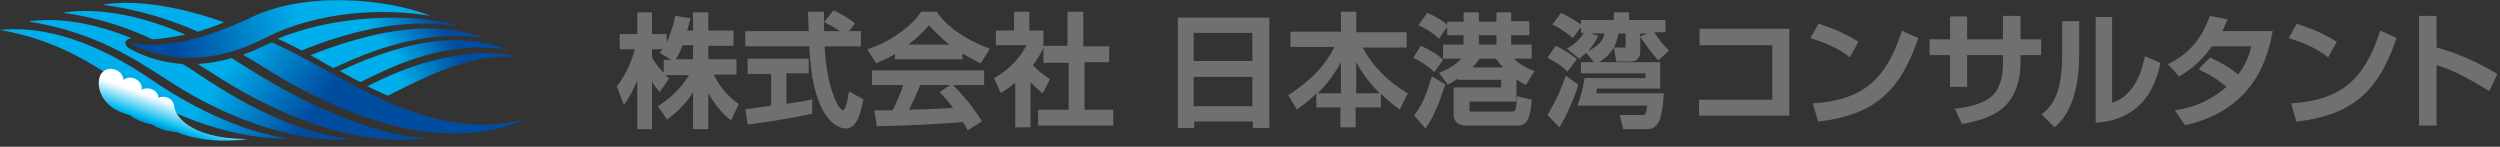
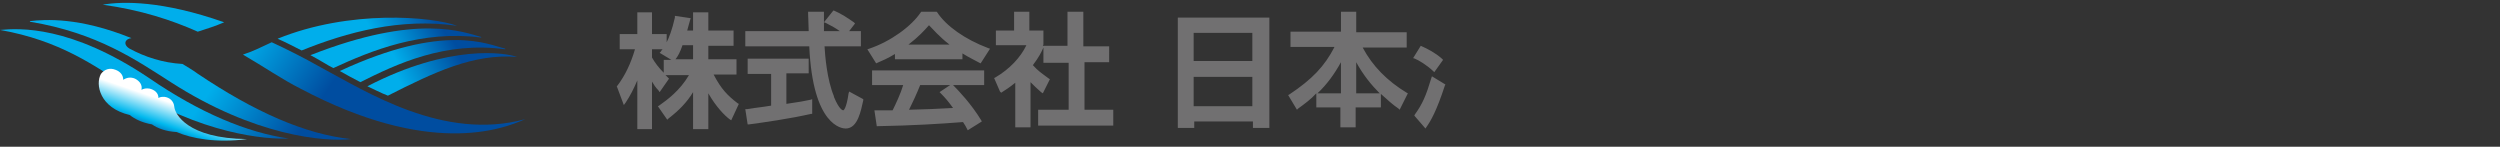
<svg xmlns="http://www.w3.org/2000/svg" version="1.1" id="jp" x="0" y="0" viewBox="0 0 426 25" xml:space="preserve">
  <rect x="0" y="0" width="426" height="25" fill="#333333" stroke="none" />
  <style>.st0{fill:#717071}</style>
  <path class="st0" d="M121.6 12.7h3.9v-2.6h-4.8V7.8h4.3V5.2h-4.3V2.1h-2.6v3.1h-1c.2-.8.4-1.4.5-1.8l.1-.3-2.7-.4V3c-.5 2.2-1 3.4-1.4 4.2V5.8h-2.5V2.1h-2.5v3.7h-3v2.6h2.6c-.7 2.4-1.7 4.5-3 6.2l-.1.1 1.2 3.2.3-.4c.8-1.2 1.4-2.4 2-3.8V22h2.5v-8.1c.3.5.6 1 1.1 1.5l.2.3 1.6-2.3-.2-.2-.4-.4h4c-1.6 2.7-3.7 4.2-5.1 5.2l-.2.1 1.6 2.3.2-.2c1.8-1.4 3.1-2.7 4.2-4.5V22h2.6v-6.1c1.3 2.3 2.8 3.8 3.6 4.4l.3.2 1.3-2.8-.2-.1c-1.7-1.3-2.8-2.4-4.1-4.9zm-6.5-2.6c.4-.5.8-1.2 1.2-2.4h1.8v2.4h-3zm-4-1.7h1.8c-.1.1-.2.2-.3.4l-.2.2 2 1.2h-1.3v2.2c-.8-.8-1.5-1.7-2-2.6V8.4zm22.9 9.3v-5.2h3.8V10h-10.4v2.6h4V18l-1.3.2c-1 .1-2.2.3-2.8.4h-.3l.4 2.6h.2c2.3-.3 7.2-1 10.6-1.8h.2v-2.5l-.3.1c-.9.2-2 .4-4.1.7z" />
  <path class="st0" d="M144.6 15.9c-.4 2.8-.9 2.9-.9 2.9-.1 0-.7-.1-1.6-2.3v-.1c-1.2-2.9-1.5-6.9-1.6-8.5h6.2V5.3h-2l1-1.3-.2-.2c-1-.7-2.2-1.5-3.4-2h-.1l-1.6 2 .3.1c1 .5 1.7.9 2.4 1.4h-2.7V2h-2.7v.3c0 .4.1 2.2.1 3H127v2.6h10.9c.6 13.6 5.6 14 6.2 14 2.1 0 2.6-3.1 3-4.8v-.2l-2.4-1.3-.1.3zm4.1-1.4h5.2c-.4 1.4-1.3 3.3-1.8 4.3H149l.4 2.7h.2c5.8-.1 10.7-.4 14.5-.7.4.6.5.8.7 1.2l.1.2 2.4-1.5-.1-.2c-1.7-2.8-3.9-5.1-4.8-6h5.3V12h-19.1v2.5zm11.4 1.2l.2.2c.8.8 1.3 1.4 2.1 2.5-3.5.2-4.1.2-7.5.3.6-1.2 1.3-2.7 1.9-4.2h5.1l-1.8 1.2zm-.4-13.6l-.1-.1H157l-.1.1c-1.6 2.4-5.2 5-8.8 6.2l-.3.1 1.5 2.4.2-.1c.9-.4 1.7-.7 3-1.5v.9H164v-1c1.1.7 2.2 1.2 2.9 1.6l.2.1 1.6-2.5-.3-.1c-4-1.5-7.2-3.8-8.7-6.1zm-4.9 5.5c1.7-1.3 2.7-2.4 3.5-3.3.6.6 1.8 2 3.5 3.3h-7zm29.8 3h4.4V7.9h-4.4V2h-2.7v5.8h-4.2c0-.1.1-.2.1-.2V5.2h-2.4V2h-2.6v3.2h-3.1v2.5h5.2c-1 2.1-2.9 4.1-5.3 5.5l-.2.1 1 2.3.2.2.3-.2c.5-.3 1.1-.7 2.1-1.5v7.6h2.6V14c.6.6 1.1 1.1 1.8 1.7l.3.2 1.2-2.4-.3-.2c-1.2-.9-1.7-1.2-2.6-2.2 1-1.3 1.5-2.3 1.8-3v2.6h4.3v8h-5.2v2.7h12.8v-2.7h-4.9v-8.1zm16.1 11.2h2.8v-1.1h10v1.1h2.8V3h-15.6v18.8zm2.7-11.3V5.6h10v4.8h-10zm10 2.6v5h-10v-5h10zm18.8-5h7.5V5.5h-8.6V2h-2.6v3.4h-8.6V8h7.5c-1.7 3.3-3.8 5.5-7.7 8.1l-.2.1 1.5 2.5.2-.2c1.1-.8 2.2-1.6 3.1-2.6v2.4h4.1v3.4h2.6v-3.4h4.3V16c1.1 1 2.1 1.9 3 2.5l.2.2 1.4-2.8-.2-.1c-3.3-2-5.8-4.5-7.5-7.7zm-3.7 2.5v5.3h-4c1.6-1.5 2.9-3.3 4-5.3zm2.6 5.3v-5.3c1.2 2.2 2.6 3.9 4 5.3h-4zm12.8-2.6c-.9 3-1.5 4.4-2.8 6.2l-.1.2 1.9 2.2.2-.3c.7-1 1.7-2.7 3.1-7l.1-.2L244 13l-.1.3zm.3-1.2l.2.2 1.5-2.1-.2-.2c-1.1-1-2.5-1.7-3.4-2.1l-.2-.1-1.3 2.1.3.1c.7.3 1.9 1 3.1 2.1z" />
-   <path class="st0" d="M258.4 17.3v-3.8c.5.4.9.6 1.3.8l.3.2 1.5-2.4-.3-.1c-1.3-.5-2.3-1.1-3.2-2h3V7.6h-3.5V6h3.1V3.6h-3.1V2.1H255v1.6h-3V2.1h-2.6v1.6h-2.8v.5c-1.2-1-2.4-1.6-3.2-1.9l-.2-.1-1.5 2.1.3.1c1.5.8 2.1 1.2 3 2l.2.2 1.4-2V6h2.8v1.6h-3.5V10h3.1c-1 1.1-2.3 1.8-3.5 2.3l-.3.1 1.5 2 .2-.1c.5-.2.9-.5 1.5-.9v.2h7.4v1.3h-8.1v4.6c0 1.2.8 1.9 2.2 1.9h8.6c1.8 0 2.2-1.2 2.5-4.2V17l-2.5-.6v.3c-.2 2.3-.3 2.3-.8 2.3h-7.1c-.2 0-.2-.1-.2-.2v-1.5h8zM252 7.6V6h3v1.6h-3zm2.9 2.4l1.2 1.5h-5.2c.6-.6.9-1.1 1.2-1.5h2.8zM275 8.1l.4 2.4h2.5c.7 0 1.6-.4 1.6-1.7V6.2l.1.2c.8 1.2 1.9 2.7 2.8 3.7l.2.2 1.8-1.7-.2-.2c-1.1-1.1-1.6-1.8-2.3-2.9h1.9V3.4h-6.2V2.1H275v1.3h-5.6v.8c-.8-.6-2.3-1.5-3.2-1.9l-.2-.1-1.5 2 .3.1c1.3.7 2 1.2 3 2l.2.2 1.4-1.9v1h.5c-.9 1.4-1.9 2.1-2.6 2.5l-.3.2 2.1 1.7.2-.1c.3-.3.6-.6 1-.9l1.3 1.6h-2.2v1.9h11v.8H270v.1c-.3 1.8-.6 2.9-1.1 4.3l-.1.3h11.9c-.2 1.6-.4 1.6-1 1.6H276l.6 2.4h4.2c.8 0 1.4-.4 1.9-1.3.3-.6.7-2.4.8-4.5v-.3H272c0-.2.1-.4.1-.8h10.8v-4.5h-10.4c1.1-.7 1.9-1.5 2.5-2.5zm.8-2.4h1.2v2.4h-2c.4-.7.6-1.5.8-2.4zm3.7.5v-.5h1.3l-1.3.5zm-7.3.2l.1-.3-1.3-.4h2.4c-.2 1.1-.8 2-2.8 3 .6-.7 1.3-1.6 1.6-2.3z" />
-   <path class="st0" d="M268.9 14.4l-2.1-1.5-.1.3c-.5 1.5-1.3 3.5-2.9 6.2l-.1.2 2 2.1.2-.3c1.8-3 3-6.7 3-6.9v-.1zm-2-2.4l.2.2 1.6-2.1-.2-.2c-1-.8-2.3-1.6-3.2-2l-.2-.1-1.4 2 .3.2c.5.3 1.9 1 2.9 2zm22.7-4.3H302V17h-12.5v2.7h15.4V4.9h-15.3zM324 5.5c-2.7 8.2-6.7 11.5-14.8 12.1h-.3l.9 3.1h.2c9.1-1.1 13.7-4.9 16.8-14l.1-.2-2.9-1.3v.3zm-9 4.1l.2.2 1.5-2.7-.2-.1c-2.8-1.7-4.7-2.3-6.4-2.9l-.2-.1-1.4 2.5.3.1c2.1.6 4.7 1.8 6.2 3zm29.2-6.9h-2.9v4h-6.1V2.8h-2.9v3.9h-3.5v2.7h3.5v5.4h2.9V9.4h6.1v1.5c0 1.3-.2 3.7-1.6 5.2-1.5 1.6-4.2 2.1-6.3 2.4h-.3l1.2 2.6h.2c1.1-.2 4.6-.8 6.8-2.7 2.7-2.3 3-6.1 3-7.6V9.4h3.5V6.7h-3.5v-4zm21.3 6.9l-.1.3c-.8 4.1-2.8 6.8-5.5 7.6V2.9h-2.8v18h.3c5.8-.5 9.4-3.8 10.7-10v-.2l-2.3-1-.3-.1zm-14.1-.1c0 7.2-2.3 9-3.3 9.8l-.2.2 2.2 2.2.2-.2c1-.9 4-3.6 4-12.4V3.6h-2.9v5.9zm28-5.8l.2-.4-3-.6-.1.2c-1.5 3.9-3.5 6.2-6.8 7.9l-.3.1 1.9 2.1.2-.1c.9-.5 3.1-1.8 5.4-5h6.7c-.2 1-.7 2.8-2.2 4.8-2.1-1.7-3.8-2.4-4.6-2.8l-.2-.1-1.7 1.7-.2.3.3.2c.9.4 2.5 1.2 4.4 2.8-3.8 3.2-7 3.7-8.4 3.9l-.4.1 1.7 2.5h.2c8.3-1.9 13.2-7.2 14.7-15.7l.1-.3h-8.6c.3-.7.5-1.1.7-1.6zm26.1 1.8c-2.7 8.2-6.7 11.5-14.8 12.1h-.3l.9 3.1h.2c9.1-1.1 13.7-4.9 16.8-14l.1-.2-2.8-1.3-.1.3zm-9 4.1l.2.2 1.5-2.7-.2-.1c-2.8-1.7-4.7-2.3-6.5-2.9l-.1-.1-1.4 2.5.3.1c2.1.6 4.7 1.8 6.2 3zm28.9 2.9c-3.4-2-6.8-3.5-10.2-4.4V2.7h-3v18.7h3V11.1c2.6.7 6.2 2.7 8.8 4.3l.2.1 1.3-2.8-.1-.2z" />
  <linearGradient id="SVGID_1_" gradientUnits="userSpaceOnUse" x1="19.976" y1="105.248" x2="40.672" y2="98.642" gradientTransform="rotate(3.296 1689.82 238.644)">
    <stop offset="0" stop-color="#004da0" />
    <stop offset="1" stop-color="#00aeeb" />
  </linearGradient>
-   <path d="M22.2 7.4h.1c7.3 1 14-1.5 19.8-4.1 9.6-5 24.1-3.5 31.2-.6-8.2-1.4-19.2-.7-27.8 3.6-7.8 4.2-16.3 4.8-23.3 1.1z" fill="url(#SVGID_1_)" />
  <linearGradient id="SVGID_00000072279210639035324300000017710763853555456437_" gradientUnits="userSpaceOnUse" x1="72.303" y1=".052" x2="63.214" y2="5.164">
    <stop offset="0" stop-color="#004da0" />
    <stop offset="1" stop-color="#00aeeb" />
  </linearGradient>
  <path d="M51.4 8.6C59.1 5.5 68.2 3 77.9 4.4c-4.3-1.6-18.3-2.8-30.6 2.2 1.4.6 2.7 1.3 4.1 2z" fill="url(#SVGID_00000072279210639035324300000017710763853555456437_)" />
  <linearGradient id="SVGID_00000004516181120184488550000010178088384404034978_" gradientUnits="userSpaceOnUse" x1="74.813" y1="3.733" x2="65.818" y2="8.793">
    <stop offset="0" stop-color="#004da0" />
    <stop offset="1" stop-color="#00aeeb" />
  </linearGradient>
  <path d="M55.2 10.7c.5.3 1 .6 1.6.9 6.5-3 15.1-6.5 25.2-5.2v-.1c-3-.8-10.8-4.1-29.1 3.1.7.4 1.5.8 2.3 1.3z" fill="url(#SVGID_00000004516181120184488550000010178088384404034978_)" />
  <linearGradient id="SVGID_00000003809916636769766450000004640758832646992814_" gradientUnits="userSpaceOnUse" x1="77.409" y1="7.227" x2="68.593" y2="12.186">
    <stop offset="0" stop-color="#004da0" />
    <stop offset="1" stop-color="#00aeeb" />
  </linearGradient>
  <path d="M61.4 14c6.2-3.1 14.4-7 24.7-5.6v-.1c-2.9-.7-10.3-4.5-28.2 3.8 1.1.6 2.3 1.3 3.5 1.9z" fill="url(#SVGID_00000003809916636769766450000004640758832646992814_)" />
  <linearGradient id="SVGID_00000090994261066887404580000015468789493025960366_" gradientUnits="userSpaceOnUse" x1="78.637" y1="10.316" x2="69.096" y2="15.683">
    <stop offset="0" stop-color="#004da0" />
    <stop offset="1" stop-color="#00aeeb" />
  </linearGradient>
  <path d="M66.1 16.3c7.9-4 14.6-7.2 22-6.6-1.9-.7-11.4-2.3-25.5 5 1.1.5 2.2 1.1 3.5 1.6z" fill="url(#SVGID_00000090994261066887404580000015468789493025960366_)" />
  <linearGradient id="SVGID_00000060752991096458041450000013672364810739188398_" gradientUnits="userSpaceOnUse" x1="46.52" y1="29.173" x2="32.771" y2="19.876">
    <stop offset="0" stop-color="#004da0" />
    <stop offset="1" stop-color="#00aeeb" />
  </linearGradient>
  <path d="M0 5.1c3.3-.3 12-.8 25.4 8.2 8.6 5.9 16.7 9.3 23.8 10.3-3.7.2-15.1-.7-27.8-9C16.1 11.2 10.2 6.9 0 5.1z" fill="url(#SVGID_00000060752991096458041450000013672364810739188398_)" />
  <linearGradient id="SVGID_00000033346022664617406250000017282680714293083803_" gradientUnits="userSpaceOnUse" x1="53.122" y1="19.41" x2="39.374" y2="10.113">
    <stop offset="0" stop-color="#004da0" />
    <stop offset="1" stop-color="#00aeeb" />
  </linearGradient>
  <path d="M38.2 3.8C27.7.1 20.9.2 17.5.8c6.5.9 11.7 2.6 16.2 4.6 1.6-.5 3.1-1 4.5-1.6z" fill="url(#SVGID_00000033346022664617406250000017282680714293083803_)" />
  <linearGradient id="SVGID_00000070800903686891835140000009188527383950405792_" gradientUnits="userSpaceOnUse" x1="59.095" y1="10.57" x2="45.346" y2="1.272">
    <stop offset="0" stop-color="#004da0" />
    <stop offset="1" stop-color="#00aeeb" />
  </linearGradient>
  <path d="M54.7 11.5c-3-1.7-5.8-3.1-8.4-4.3-1.7.8-3.3 1.6-4.9 2.1 3.6 2.1 6.8 4.3 9.8 5.8 21.9 11.6 34.3 7 38.3 5.2-13.9 3.8-27.1-4.7-34.8-8.8z" fill="url(#SVGID_00000070800903686891835140000009188527383950405792_)" />
  <linearGradient id="SVGID_00000038392726246534482590000009537690454664381858_" gradientUnits="userSpaceOnUse" x1="50.27" y1="23.627" x2="36.522" y2="14.33">
    <stop offset="0" stop-color="#004da0" />
    <stop offset="1" stop-color="#00aeeb" />
  </linearGradient>
-   <path d="M31.6 5.9C21.1 1.3 14 1.7 11 2.1v.1c6.1.9 10.9 2.6 15 4.5 1.7-.1 3.7-.4 5.6-.8z" fill="url(#SVGID_00000038392726246534482590000009537690454664381858_)" />
  <linearGradient id="SVGID_00000062877806112688637850000017229430371536118188_" gradientUnits="userSpaceOnUse" x1="54.111" y1="17.944" x2="40.363" y2="8.647">
    <stop offset="0" stop-color="#004da0" />
    <stop offset="1" stop-color="#00aeeb" />
  </linearGradient>
-   <path d="M41.4 11.1c-.7-.4-1.3-.8-1.9-1.2-2.1.6-4 .9-5.8 1 1 .6 2 1.3 3 1.9 19.1 12.3 32.2 11.3 35.8 10.7-6.5-.1-18.2-4.1-31.1-12.4z" fill="url(#SVGID_00000062877806112688637850000017229430371536118188_)" />
  <linearGradient id="SVGID_00000021823201672991890330000004950911428904376971_" gradientUnits="userSpaceOnUse" x1="49.28" y1="25.086" x2="35.532" y2="15.79">
    <stop offset="0" stop-color="#004da0" />
    <stop offset="1" stop-color="#00aeeb" />
  </linearGradient>
  <path d="M33.6 12.5c-.8-.6-1.7-1.1-2.5-1.6-3.4-.2-6.4-1.2-9-2.6-1.2-.7-.8-1.7.3-1.8C13.5 2.9 7.7 3.3 5.1 3.6v.1c11.5 1.9 18.2 6.6 24 10.3 14.3 9.2 26.2 10.2 30.7 9.7-7.7-.8-16.4-4.6-26.2-11.2z" fill="url(#SVGID_00000021823201672991890330000004950911428904376971_)" />
  <linearGradient id="SVGID_00000123418642850665974750000009466231721789898886_" gradientUnits="userSpaceOnUse" x1="226.369" y1="69.17" x2="228.458" y2="63.395" gradientTransform="matrix(1.135 .032 .114 1.023 -236.843 -54.473)">
    <stop offset="0" stop-color="#004da0" />
    <stop offset=".361" stop-color="#00b8ee" />
    <stop offset="1" stop-color="#fff" />
  </linearGradient>
  <path d="M30.1 22.5c2.5 1.1 6.8 1.9 12 1.2-10.2-.1-12.3-4.3-12.4-5.5-.1-1-.8-1.6-1.7-1.7-.4 0-.7 0-1 .2 0-.9-.7-1.4-1.5-1.6-.6-.1-1 0-1.4.2.2-.8-.3-1.5-1.1-1.9-.7-.3-1.4-.2-2 .2 0-.8-.5-1.4-1.3-1.7-1-.4-1.9-.1-2.5.7-1 1.8-.2 5.8 4.9 7 .9.7 2.1 1.3 3.8 1.6 1 .7 2.4 1.2 4.2 1.3z" fill="url(#SVGID_00000123418642850665974750000009466231721789898886_)" />
</svg>